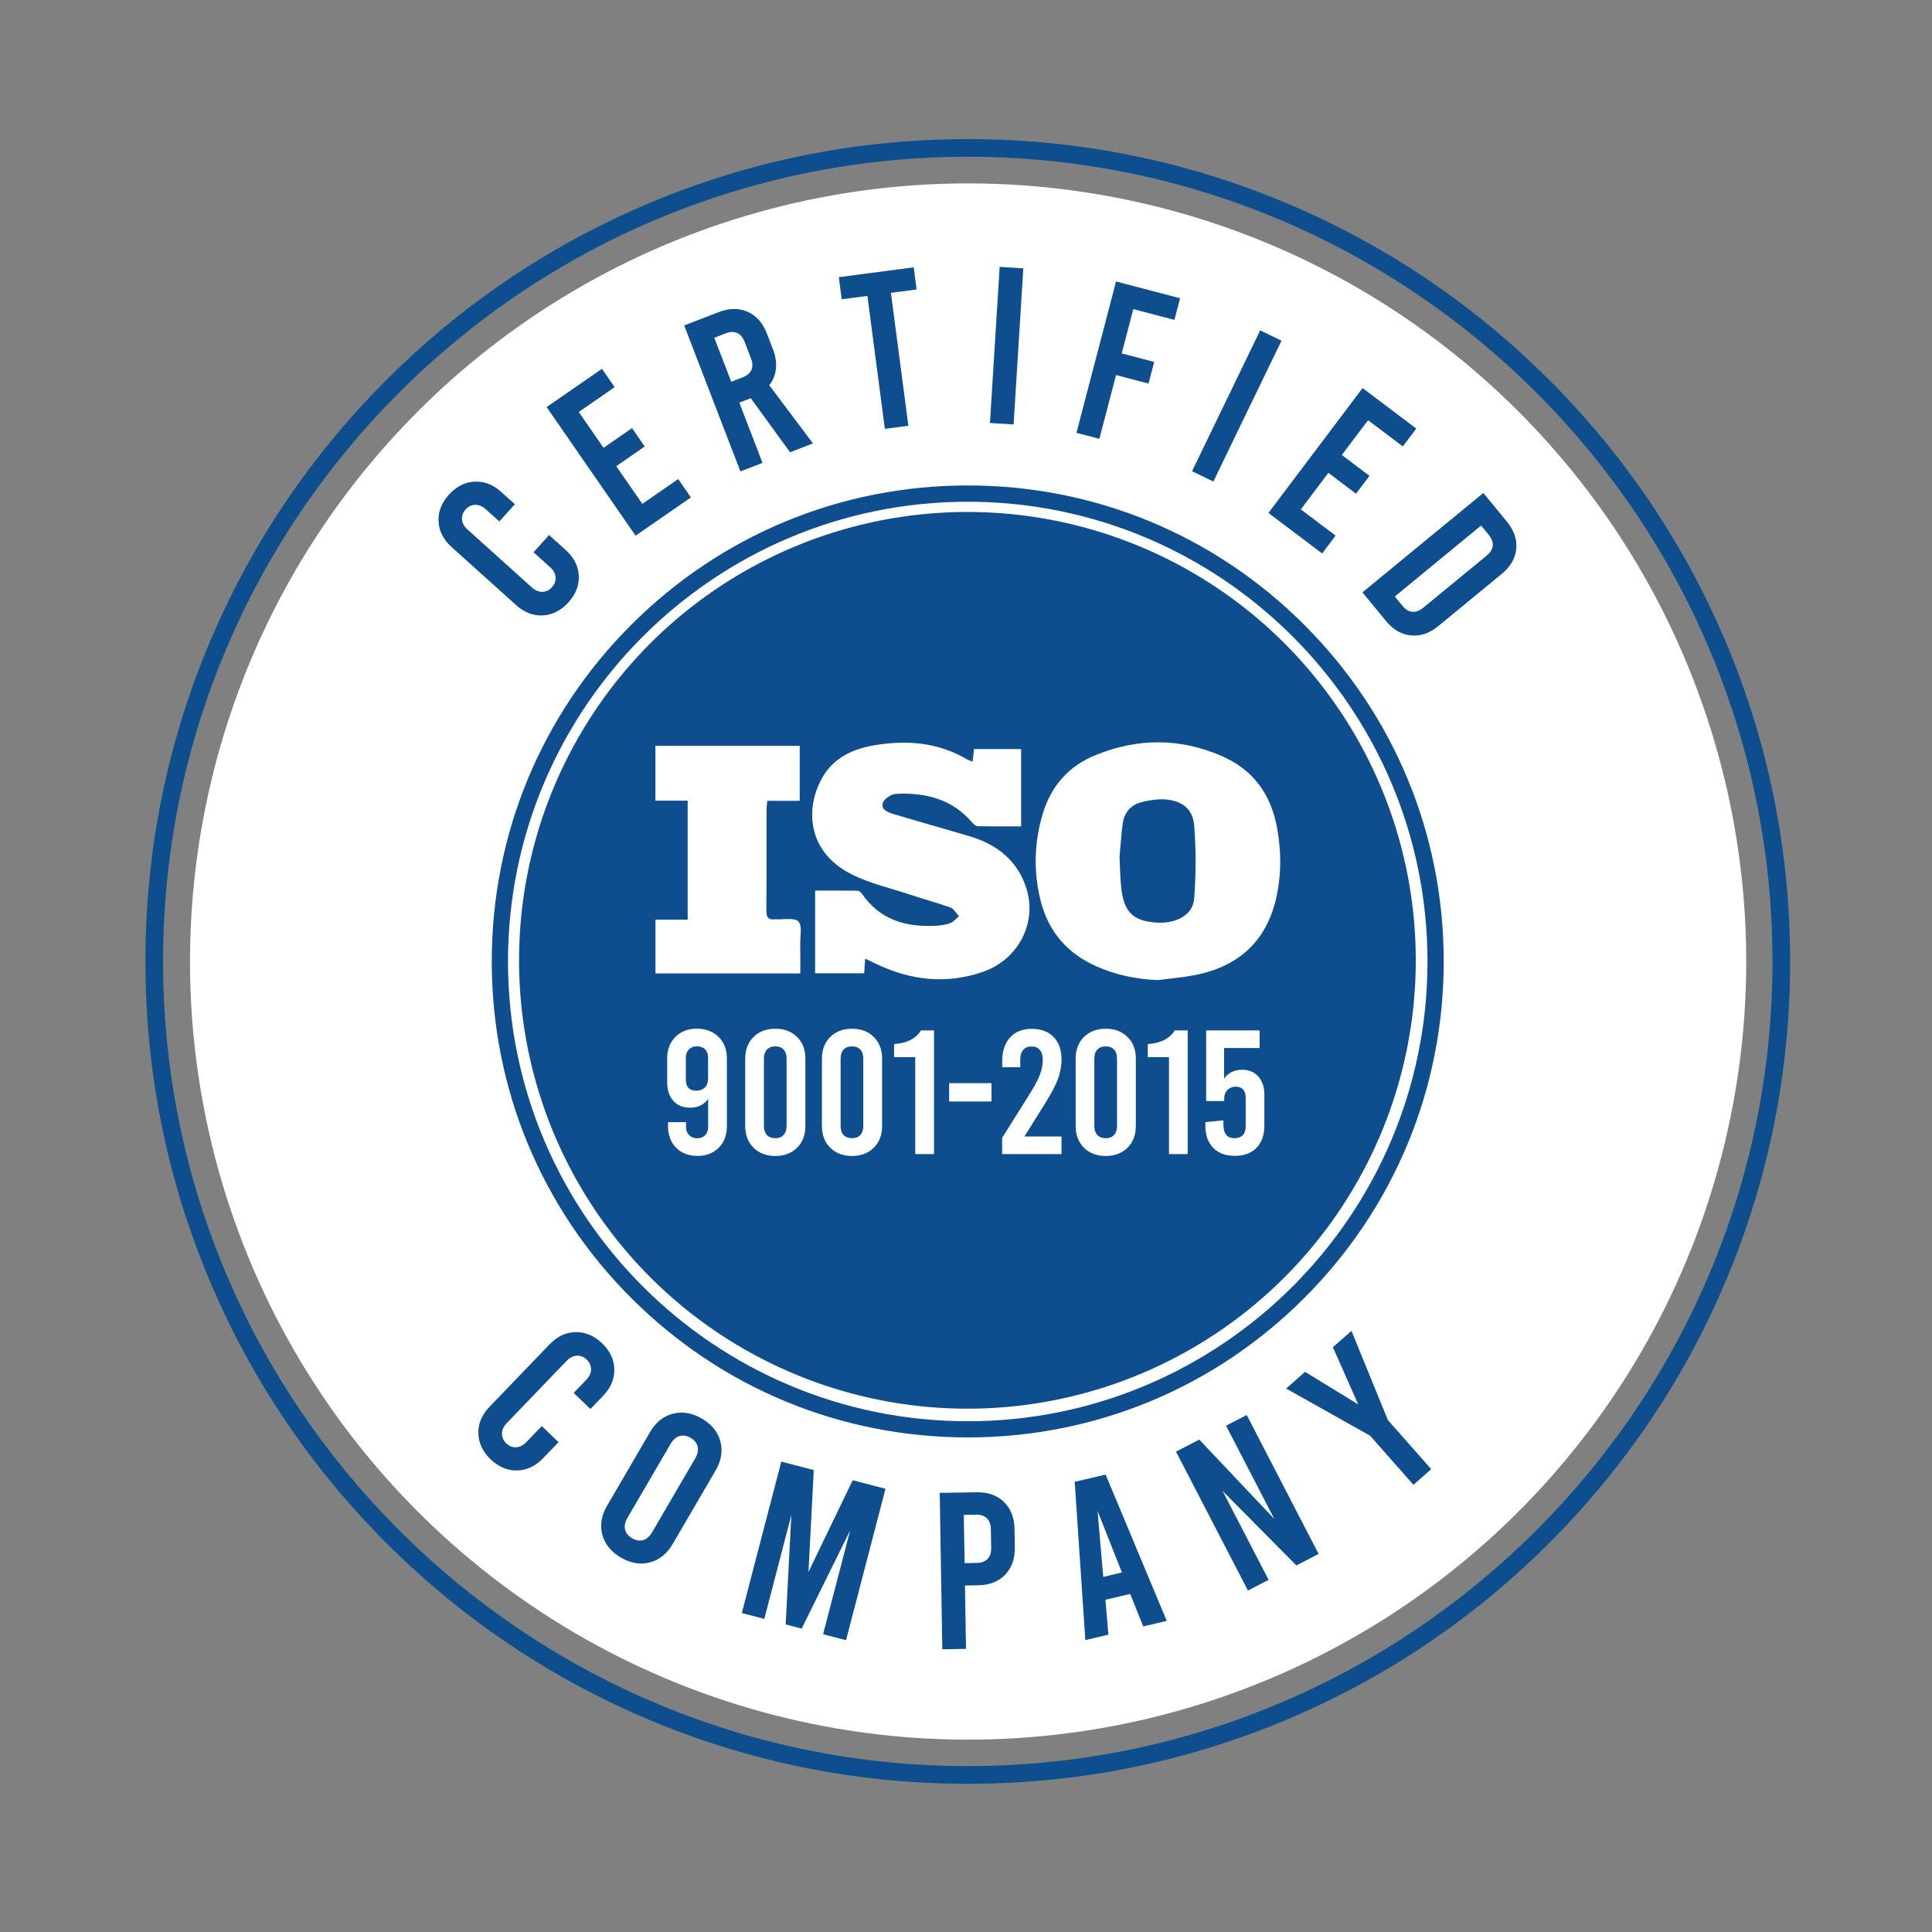
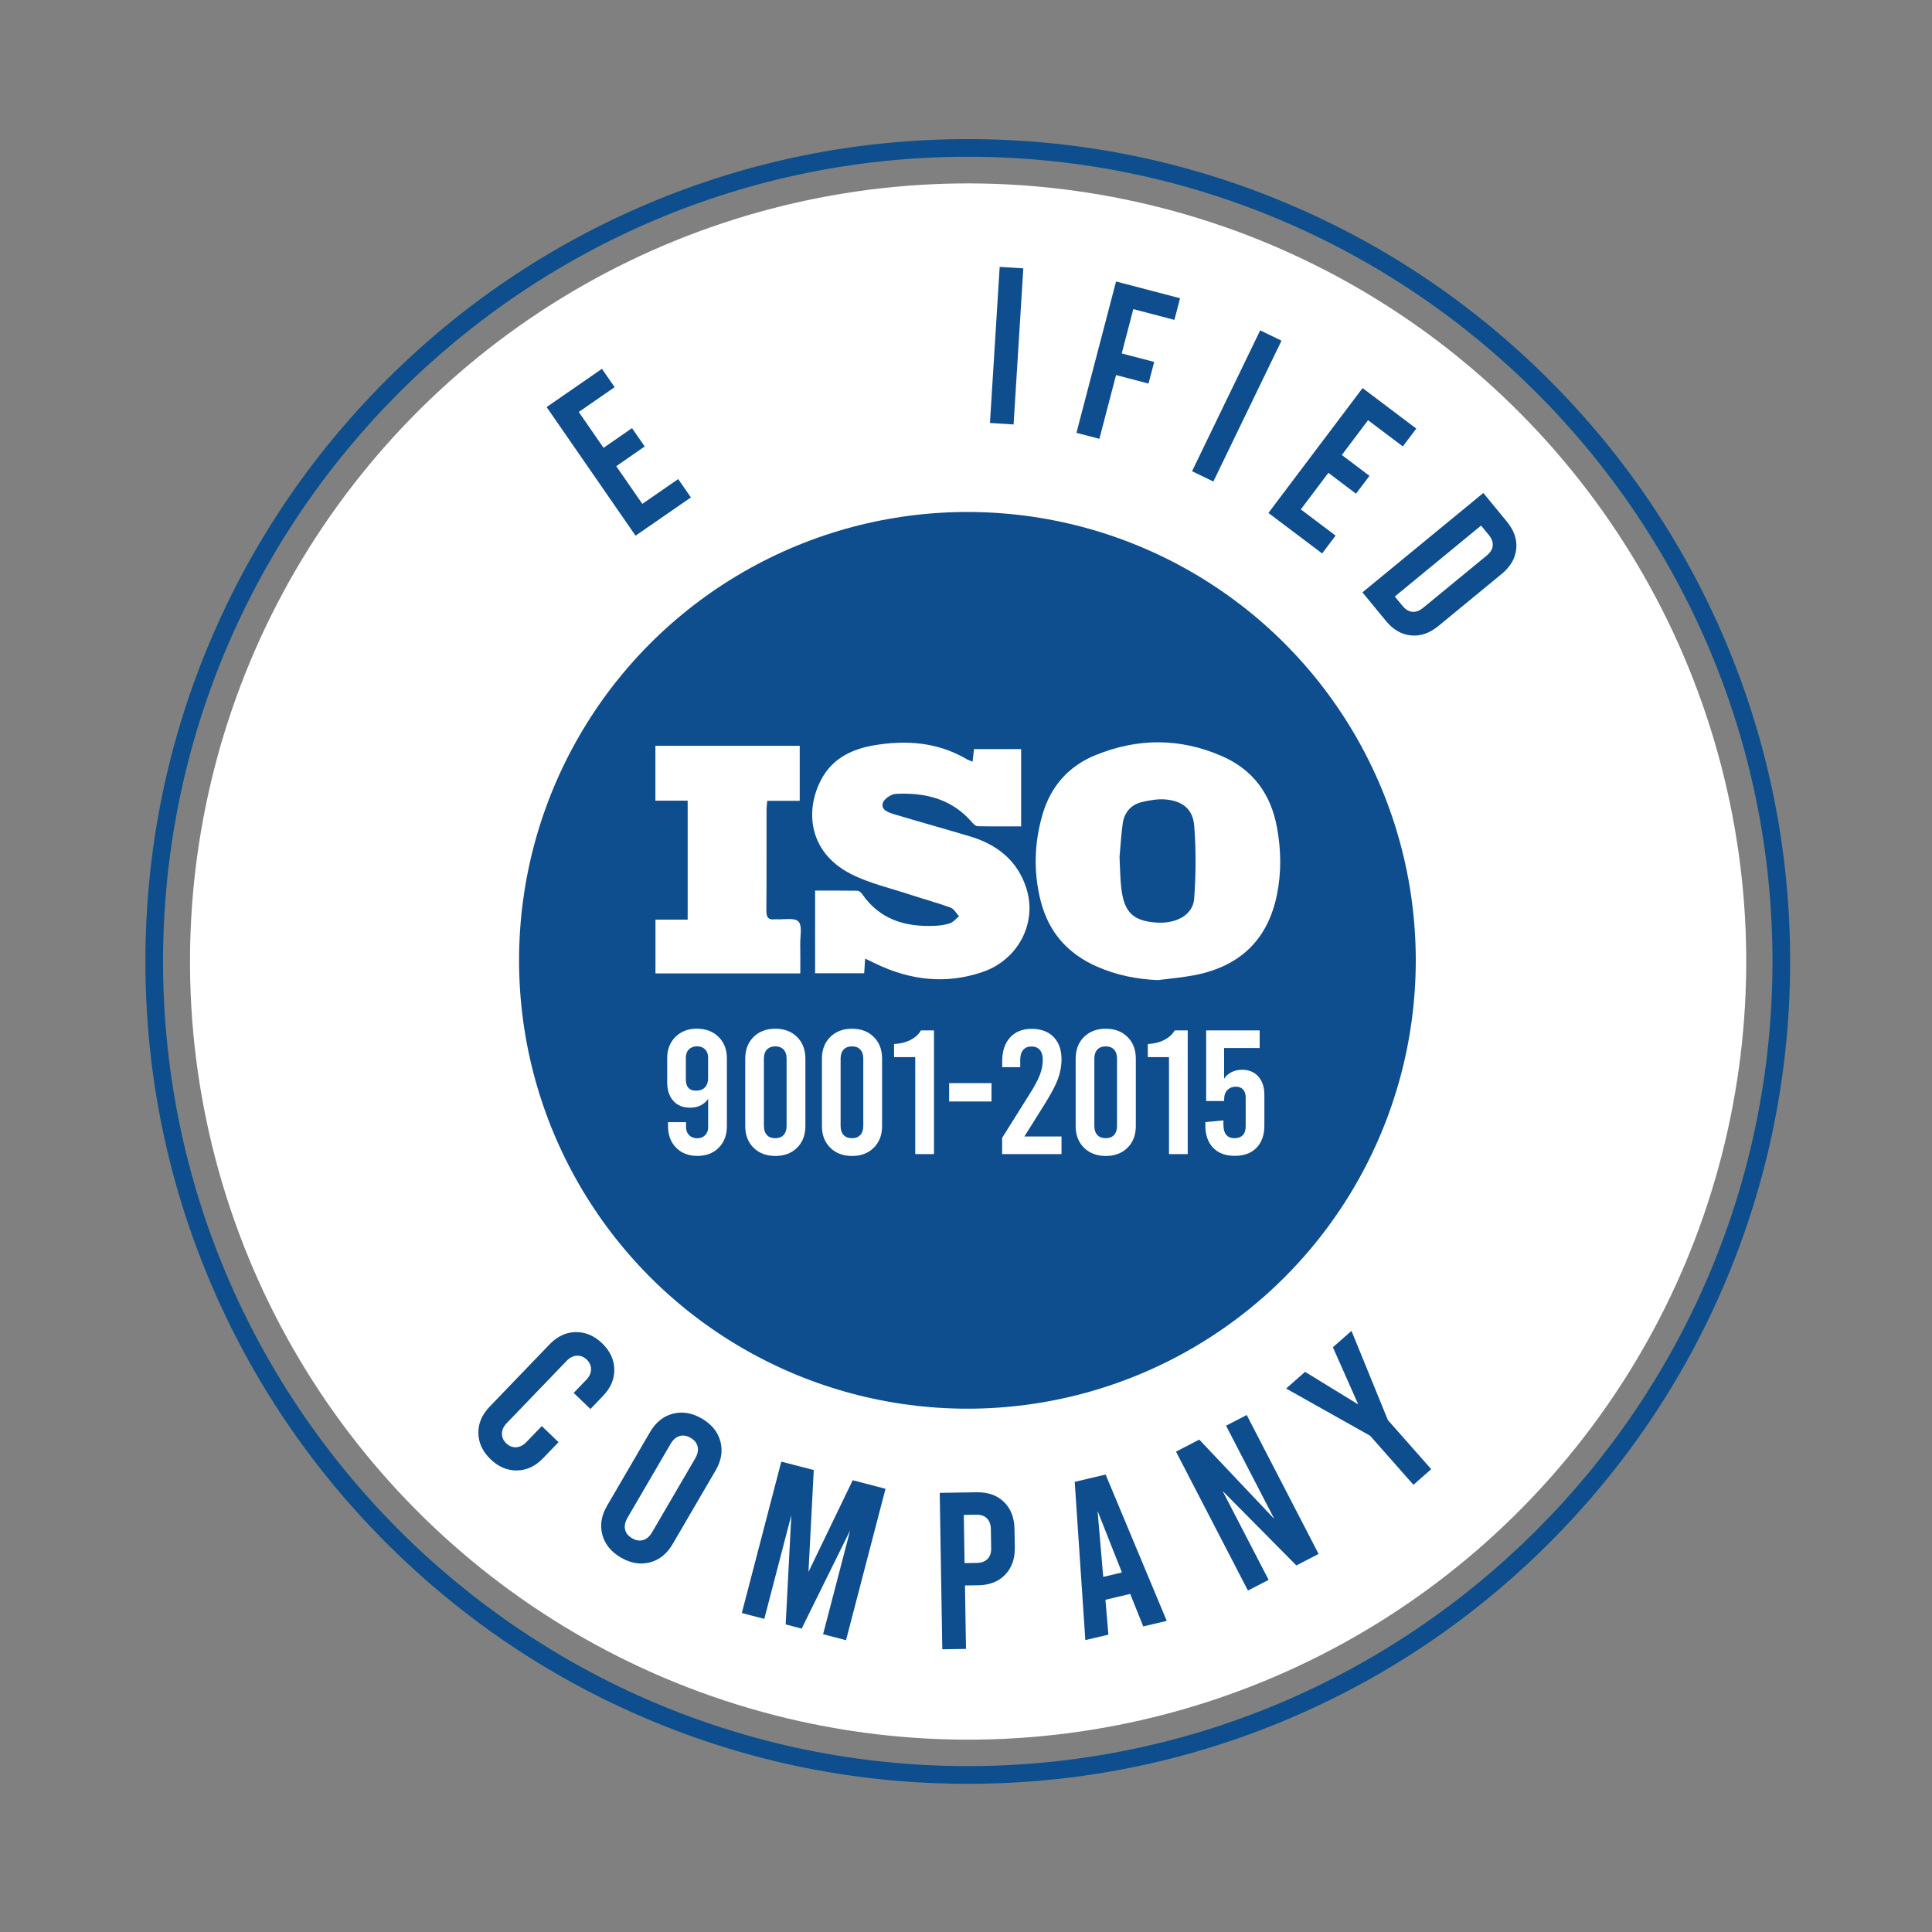
<svg xmlns="http://www.w3.org/2000/svg" version="1.1" id="Layer_1" x="0px" y="0px" viewBox="0 0 300 300" style="enable-background:new 0 0 300 300;" xml:space="preserve">
  <rect x="0" y="0" width="300" height="300" fill="#808080" stroke="none" />
  <style type="text/css">
	.st0{clip-path:url(#SVGID_00000008140537157557040900000008941899595434182061_);fill:#11AB51;}
	.st1{clip-path:url(#SVGID_00000008140537157557040900000008941899595434182061_);fill:#11A950;}
	.st2{clip-path:url(#SVGID_00000008140537157557040900000008941899595434182061_);fill:#11A64F;}
	.st3{clip-path:url(#SVGID_00000008140537157557040900000008941899595434182061_);fill:#11A44F;}
	.st4{clip-path:url(#SVGID_00000008140537157557040900000008941899595434182061_);fill:#11A34E;}
	.st5{clip-path:url(#SVGID_00000008140537157557040900000008941899595434182061_);fill:#11A14E;}
	.st6{clip-path:url(#SVGID_00000008140537157557040900000008941899595434182061_);fill:#119F4D;}
	.st7{clip-path:url(#SVGID_00000008140537157557040900000008941899595434182061_);fill:#119D4D;}
	.st8{clip-path:url(#SVGID_00000008140537157557040900000008941899595434182061_);fill:#119C4C;}
	.st9{clip-path:url(#SVGID_00000008140537157557040900000008941899595434182061_);fill:#119A4C;}
	.st10{clip-path:url(#SVGID_00000008140537157557040900000008941899595434182061_);fill:#11984B;}
	.st11{clip-path:url(#SVGID_00000008140537157557040900000008941899595434182061_);fill:#11974B;}
	.st12{clip-path:url(#SVGID_00000008140537157557040900000008941899595434182061_);fill:#11954A;}
	.st13{clip-path:url(#SVGID_00000008140537157557040900000008941899595434182061_);fill:#11944A;}
	.st14{clip-path:url(#SVGID_00000008140537157557040900000008941899595434182061_);fill:#119249;}
	.st15{clip-path:url(#SVGID_00000008140537157557040900000008941899595434182061_);fill:#119149;}
	.st16{clip-path:url(#SVGID_00000008140537157557040900000008941899595434182061_);fill:#118F48;}
	.st17{clip-path:url(#SVGID_00000008140537157557040900000008941899595434182061_);fill:#118E48;}
	.st18{clip-path:url(#SVGID_00000008140537157557040900000008941899595434182061_);fill:#118D47;}
	.st19{clip-path:url(#SVGID_00000008140537157557040900000008941899595434182061_);fill:#118B47;}
	.st20{clip-path:url(#SVGID_00000008140537157557040900000008941899595434182061_);fill:#108A46;}
	.st21{clip-path:url(#SVGID_00000008140537157557040900000008941899595434182061_);fill:#108846;}
	.st22{clip-path:url(#SVGID_00000008140537157557040900000008941899595434182061_);fill:#108745;}
	.st23{clip-path:url(#SVGID_00000008140537157557040900000008941899595434182061_);fill:#0F8645;}
	.st24{clip-path:url(#SVGID_00000008140537157557040900000008941899595434182061_);fill:#0F8544;}
	.st25{clip-path:url(#SVGID_00000008140537157557040900000008941899595434182061_);fill:#0F8344;}
	.st26{clip-path:url(#SVGID_00000008140537157557040900000008941899595434182061_);fill:#0E8243;}
	.st27{clip-path:url(#SVGID_00000008140537157557040900000008941899595434182061_);fill:#0E8143;}
	.st28{clip-path:url(#SVGID_00000008140537157557040900000008941899595434182061_);fill:#0D8043;}
	.st29{clip-path:url(#SVGID_00000008140537157557040900000008941899595434182061_);fill:#0D7E42;}
	.st30{clip-path:url(#SVGID_00000008140537157557040900000008941899595434182061_);fill:#0C7D42;}
	.st31{clip-path:url(#SVGID_00000008140537157557040900000008941899595434182061_);fill:#0C7C41;}
	.st32{clip-path:url(#SVGID_00000008140537157557040900000008941899595434182061_);fill:#0C7B41;}
	.st33{clip-path:url(#SVGID_00000008140537157557040900000008941899595434182061_);fill:#0B7A40;}
	.st34{clip-path:url(#SVGID_00000008140537157557040900000008941899595434182061_);fill:#0B7940;}
	.st35{clip-path:url(#SVGID_00000008140537157557040900000008941899595434182061_);fill:#0A7840;}
	.st36{clip-path:url(#SVGID_00000008140537157557040900000008941899595434182061_);fill:#0A773F;}
	.st37{clip-path:url(#SVGID_00000008140537157557040900000008941899595434182061_);fill:#0A763F;}
	.st38{clip-path:url(#SVGID_00000008140537157557040900000008941899595434182061_);fill:#0A753E;}
	.st39{clip-path:url(#SVGID_00000008140537157557040900000008941899595434182061_);fill:#09743E;}
	.st40{clip-path:url(#SVGID_00000008140537157557040900000008941899595434182061_);fill:#09733E;}
	.st41{clip-path:url(#SVGID_00000008140537157557040900000008941899595434182061_);fill:#09723D;}
	.st42{clip-path:url(#SVGID_00000008140537157557040900000008941899595434182061_);fill:#09713D;}
	.st43{clip-path:url(#SVGID_00000008140537157557040900000008941899595434182061_);fill:#08703C;}
	.st44{clip-path:url(#SVGID_00000008140537157557040900000008941899595434182061_);fill:#086F3C;}
	.st45{clip-path:url(#SVGID_00000008140537157557040900000008941899595434182061_);fill:#086E3C;}
	.st46{clip-path:url(#SVGID_00000008140537157557040900000008941899595434182061_);fill:#086D3B;}
	.st47{clip-path:url(#SVGID_00000008140537157557040900000008941899595434182061_);fill:#076C3B;}
	.st48{clip-path:url(#SVGID_00000008140537157557040900000008941899595434182061_);fill:#076B3A;}
	.st49{clip-path:url(#SVGID_00000008140537157557040900000008941899595434182061_);fill:#076A3A;}
	.st50{clip-path:url(#SVGID_00000008140537157557040900000008941899595434182061_);fill:#06693A;}
	.st51{clip-path:url(#SVGID_00000008140537157557040900000008941899595434182061_);fill:#066839;}
	.st52{clip-path:url(#SVGID_00000008140537157557040900000008941899595434182061_);fill:#066739;}
	.st53{clip-path:url(#SVGID_00000008140537157557040900000008941899595434182061_);fill:#056638;}
	.st54{clip-path:url(#SVGID_00000008140537157557040900000008941899595434182061_);fill:#056538;}
	.st55{clip-path:url(#SVGID_00000008140537157557040900000008941899595434182061_);fill:#056437;}
	.st56{clip-path:url(#SVGID_00000008140537157557040900000008941899595434182061_);fill:#046337;}
	.st57{clip-path:url(#SVGID_00000008140537157557040900000008941899595434182061_);fill:#046237;}
	.st58{clip-path:url(#SVGID_00000008140537157557040900000008941899595434182061_);fill:#046236;}
	.st59{clip-path:url(#SVGID_00000008140537157557040900000008941899595434182061_);fill:#046136;}
	.st60{clip-path:url(#SVGID_00000008140537157557040900000008941899595434182061_);fill:#036036;}
	.st61{clip-path:url(#SVGID_00000008140537157557040900000008941899595434182061_);fill:#036035;}
	.st62{clip-path:url(#SVGID_00000008140537157557040900000008941899595434182061_);fill:#035F35;}
	.st63{clip-path:url(#SVGID_00000008140537157557040900000008941899595434182061_);fill:#035E35;}
	.st64{clip-path:url(#SVGID_00000008140537157557040900000008941899595434182061_);fill:#025E34;}
	.st65{clip-path:url(#SVGID_00000008140537157557040900000008941899595434182061_);fill:#025D34;}
	.st66{clip-path:url(#SVGID_00000008140537157557040900000008941899595434182061_);fill:#025C34;}
	.st67{clip-path:url(#SVGID_00000008140537157557040900000008941899595434182061_);fill:#025B33;}
	.st68{clip-path:url(#SVGID_00000008140537157557040900000008941899595434182061_);fill:#025A33;}
	.st69{clip-path:url(#SVGID_00000008140537157557040900000008941899595434182061_);fill:#015A33;}
	.st70{clip-path:url(#SVGID_00000008140537157557040900000008941899595434182061_);fill:#015932;}
	.st71{clip-path:url(#SVGID_00000008140537157557040900000008941899595434182061_);fill:#015832;}
	.st72{fill:#FFFFFF;}
	.st73{fill:#015832;}
	.st74{fill:#0E4D8E;}
	.st75{fill:#0D4E8D;}
	.st76{fill:#FFFFFF;stroke:#04845C;stroke-width:2.5;stroke-miterlimit:10;}
	.st77{fill:#09835C;}
	.st78{fill:#858684;}
	.st79{fill:#878785;}
	.st80{fill:#C7C6C5;}
	.st81{fill:#FBFAFA;}
	.st82{fill:#CBCBC9;}
	.st83{fill:#B4B4B4;}
	.st84{fill:#D5E4DA;}
	.st85{fill:#DFDFDF;}
	.st86{fill:#D8E9E1;}
	.st87{fill:#CFE2D6;}
	.st88{fill:#FDFEFE;}
	.st89{fill:#B5D6C6;}
	.st90{fill:#DBDBDB;}
	.st91{fill:#A7A6A4;}
	.st92{fill:#B8D9CB;}
	.st93{fill:#AFD5C8;}
	.st94{fill:#DAEAE1;}
	.st95{fill:#C4D9CA;}
	.st96{fill:#B8DBCD;}
	.st97{fill:#B7D7C6;}
	.st98{fill:#DEDEDE;}
	.st99{fill:#C5DACE;}
	.st100{fill:#BAD9CA;}
	.st101{fill:#C0DACD;}
	.st102{fill:#DADADA;}
	.st103{fill:#D1D0D0;}
	.st104{fill:#DBE9DE;}
	.st105{fill:#CEE6DA;}
	.st106{fill:#E1EEE4;}
	.st107{fill:#DDEBE4;}
	.st108{fill:#DEECE8;}
	.st109{fill:#C4DAD2;}
	.st110{fill:#C9E4D8;}
	.st111{fill:#969696;}
	.st112{fill:#B2B1AF;}
	.st113{fill:#91918F;}
	.st114{fill:#E0E0DF;}
	.st115{fill:#DADAD9;}
	.st116{fill:#DCDCDC;}
	.st117{fill:#58A183;}
	.st118{fill:#6CA98C;}
	.st119{fill:#BDDCCE;}
	.st120{fill:#63A78A;}
	.st121{fill:#66A489;}
	.st122{fill:#A1CBB9;}
	.st123{fill:#499977;}
	.st124{fill:#559F82;}
	.st125{fill:#BFD9D0;}
	.st126{fill:#ADCDBA;}
	.st127{fill:#DEE9E3;}
	.st128{fill:#1B845A;}
	.st129{fill:#308D67;}
	.st130{fill:#63A68A;}
	.st131{fill:#BBD3C8;}
	.st132{fill:#1F885E;}
	.st133{fill:#31926D;}
	.st134{fill:#52A383;}
	.st135{fill:#9FCAB9;}
	.st136{fill:#C4D8CB;}
	.st137{fill:#6BAB8F;}
	.st138{fill:#268C61;}
	.st139{fill:#C4D8CC;}
	.st140{fill:#C8DACF;}
	.st141{fill:#C8DDD0;}
	.st142{fill:#6EAE94;}
	.st143{fill:#DAE7E1;}
	.st144{fill:#C4D8CF;}
	.st145{fill:#77B298;}
	.st146{fill:#258961;}
	.st147{fill:#A1CCB9;}
	.st148{fill:#C3DCD1;}
	.st149{fill:#B5CFC0;}
	.st150{fill:#318E68;}
	.st151{fill:#BADACE;}
	.st152{fill:#65A689;}
	.st153{fill:#3F8D6B;}
	.st154{fill:#CDE0D2;}
	.st155{fill:#C0D3CA;}
	.st156{fill:#C4D6CA;}
	.st157{fill:#23885F;}
	.st158{fill:#489574;}
	.st159{fill:#7FB99D;}
	.st160{fill:#1E885D;}
	.st161{fill:#17895B;}
	.st162{fill:#069547;}
	.st163{fill:#069547;stroke:#FFFFFF;stroke-width:0.518;stroke-miterlimit:10;}
</style>
  <g>
    <g>
      <ellipse transform="matrix(0.2 -0.98 0.98 0.2 -26.039 266.711)" class="st72" cx="150.27" cy="149.3" rx="120.8" ry="120.8" />
    </g>
    <g>
      <g>
        <path class="st74" d="M150.27,276.74c-17.2,0-33.89-3.37-49.61-10.02c-15.18-6.42-28.8-15.61-40.51-27.31     c-11.7-11.7-20.89-25.33-27.31-40.51c-6.65-15.71-10.02-32.4-10.02-49.61c0-17.2,3.37-33.89,10.02-49.61     c6.42-15.18,15.61-28.8,27.31-40.51c11.7-11.7,25.33-20.89,40.51-27.31c15.71-6.65,32.4-10.02,49.61-10.02     c17.2,0,33.89,3.37,49.61,10.02c15.18,6.42,28.8,15.61,40.51,27.31c11.7,11.7,20.89,25.33,27.31,40.51     c6.65,15.71,10.02,32.4,10.02,49.61c0,17.2-3.37,33.89-10.02,49.61c-6.42,15.18-15.61,28.8-27.31,40.51     c-11.7,11.7-25.33,20.89-40.51,27.31C184.17,273.37,167.48,276.74,150.27,276.74z M150.27,24.09     c-69.04,0-125.2,56.17-125.2,125.2c0,69.04,56.17,125.2,125.2,125.2c69.04,0,125.2-56.17,125.2-125.2     C275.48,80.26,219.31,24.09,150.27,24.09z" />
        <path class="st75" d="M150.27,276.99c-17.24,0-33.96-3.38-49.7-10.04c-15.21-6.43-28.86-15.64-40.59-27.36     C48.26,227.86,39.05,214.21,32.62,199c-6.66-15.74-10.04-32.47-10.04-49.7c0-17.24,3.38-33.96,10.04-49.7     c6.43-15.21,15.64-28.86,27.37-40.59c11.73-11.73,25.38-20.93,40.59-27.37c15.74-6.66,32.47-10.04,49.7-10.04     c17.24,0,33.96,3.38,49.7,10.04c15.21,6.43,28.86,15.64,40.59,27.37c11.73,11.73,20.93,25.38,27.37,40.59     c6.66,15.74,10.03,32.47,10.03,49.7c0,17.24-3.38,33.96-10.03,49.7c-6.43,15.21-15.64,28.86-27.37,40.59     c-11.73,11.73-25.38,20.93-40.59,27.36C184.23,273.61,167.51,276.99,150.27,276.99z M150.27,22.11c-17.17,0-33.83,3.36-49.51,10     c-15.15,6.41-28.75,15.58-40.43,27.26C48.66,71.04,39.49,84.64,33.08,99.79c-6.63,15.68-10,32.34-10,49.51     c0,17.17,3.36,33.83,10,49.51c6.41,15.15,15.58,28.75,27.26,40.43c11.68,11.68,25.28,20.85,40.43,27.26     c15.68,6.63,32.34,10,49.51,10c17.17,0,33.83-3.36,49.51-10c15.14-6.4,28.75-15.58,40.43-27.26     c11.68-11.68,20.85-25.28,27.26-40.43c6.63-15.68,10-32.34,10-49.51c0-17.17-3.36-33.83-10-49.51     c-6.41-15.15-15.58-28.75-27.26-40.43c-11.68-11.68-25.28-20.85-40.43-27.26C184.1,25.47,167.44,22.11,150.27,22.11z      M150.27,274.75c-69.18,0-125.45-56.28-125.45-125.45c0-69.18,56.28-125.45,125.45-125.45S275.73,80.12,275.73,149.3     C275.73,218.47,219.45,274.75,150.27,274.75z M150.27,24.34c-68.9,0-124.95,56.05-124.95,124.95     c0,68.9,56.05,124.95,124.95,124.95S275.23,218.2,275.23,149.3C275.23,80.4,219.17,24.34,150.27,24.34z" />
      </g>
    </g>
    <g>
      <path class="st72" d="M219.84,149.3c0,38.42-31.15,69.57-69.57,69.57s-69.57-31.15-69.57-69.57c0-38.42,31.15-69.57,69.57-69.57    S219.84,110.88,219.84,149.3z" />
    </g>
    <g>
      <g>
-         <path class="st74" d="M150.27,223.2c-19.74,0-38.3-7.69-52.26-21.65c-13.96-13.96-21.65-32.52-21.65-52.26     c0-19.74,7.69-38.3,21.65-52.26c13.96-13.96,32.52-21.65,52.26-21.65c19.74,0,38.3,7.69,52.26,21.65     c13.96,13.96,21.65,32.52,21.65,52.26c0,19.74-7.69,38.3-21.65,52.26C188.58,215.52,170.02,223.2,150.27,223.2z M150.27,77.91     c-39.36,0-71.39,32.02-71.39,71.39c0,39.36,32.02,71.39,71.39,71.39c39.36,0,71.39-32.02,71.39-71.39     C221.66,109.93,189.64,77.91,150.27,77.91z" />
-       </g>
-     </g>
-     <g>
-       <g>
-         <g>
-           <path class="st74" d="M84.3,95.56c-1.5,0.08-2.89-0.45-4.16-1.6l-10.01-9.01c-1.27-1.15-1.95-2.47-2.03-3.97      c-0.08-1.5,0.45-2.89,1.6-4.16s2.47-1.95,3.97-2.03c1.5-0.08,2.89,0.45,4.16,1.6l2.12,1.9l-2.41,2.68l-2.12-1.9      c-0.52-0.46-1.06-0.69-1.63-0.68c-0.57,0.01-1.07,0.25-1.49,0.72c-0.42,0.46-0.6,0.98-0.56,1.55c0.05,0.57,0.33,1.09,0.84,1.55      l10.01,9.01c0.52,0.46,1.06,0.69,1.63,0.68c0.57-0.01,1.07-0.25,1.49-0.72c0.42-0.46,0.6-0.98,0.56-1.55      c-0.05-0.57-0.33-1.09-0.84-1.55l-2.58-2.32l2.41-2.68l2.58,2.32c1.27,1.15,1.95,2.47,2.03,3.97c0.08,1.5-0.45,2.89-1.6,4.16      S85.8,95.48,84.3,95.56z" />
+         </g>
+     </g>
+     <g>
+       <g>
+         <g>
          <path class="st74" d="M84.88,63.21l8.59-5.94l1.97,2.85l-5.57,3.85l3.85,5.57l4.42-3.06l1.97,2.85l-4.42,3.06l4.05,5.85      l5.57-3.85l1.97,2.85l-8.59,5.94L84.88,63.21z" />
-           <path class="st74" d="M122.68,70.23l-6.1-8.4l-1.78,0.69l3.6,9.36l-3.43,1.32l-8.73-22.67l5.38-2.07      c1.64-0.63,3.14-0.64,4.49-0.04c1.35,0.61,2.34,1.73,2.97,3.37l0.96,2.49c0.4,1.04,0.55,2.03,0.44,2.99      c-0.1,0.96-0.45,1.81-1.03,2.55l6.78,9.03L122.68,70.23z M113.55,59.28l1.78-0.69c0.67-0.26,1.12-0.64,1.34-1.15      c0.23-0.51,0.21-1.1-0.05-1.77l-1.01-2.62c-0.26-0.67-0.64-1.12-1.15-1.34c-0.51-0.23-1.1-0.21-1.77,0.05l-1.78,0.69      L113.55,59.28z" />
-           <path class="st74" d="M130.25,43.04l11.63-1.53l0.45,3.44l-3.99,0.52l2.71,20.64l-3.65,0.48l-2.71-20.64l-3.99,0.52      L130.25,43.04z" />
          <path class="st74" d="M155.23,41.44l3.67,0.23l-1.51,24.24l-3.67-0.23L155.23,41.44z" />
          <path class="st74" d="M173.3,43.71l9.94,2.6l-0.88,3.36L175.98,48l-1.8,6.88l5.04,1.32l-0.88,3.36l-5.04-1.32l-2.59,9.9      l-3.56-0.93L173.3,43.71z" />
          <path class="st74" d="M195.68,51.3l3.31,1.6l-10.58,21.87l-3.31-1.6L195.68,51.3z" />
          <path class="st74" d="M211.58,60.26l8.34,6.29l-2.09,2.77l-5.4-4.07l-4.07,5.4l4.29,3.24l-2.09,2.77l-4.29-3.24l-4.28,5.68      l5.4,4.07l-2.09,2.77l-8.34-6.29L211.58,60.26z" />
          <path class="st74" d="M230.33,76.55l3.66,4.45c1.12,1.36,1.6,2.77,1.45,4.25c-0.15,1.47-0.91,2.77-2.27,3.88l-9.81,8.07      c-1.36,1.12-2.77,1.61-4.25,1.47c-1.47-0.14-2.77-0.88-3.89-2.24l-3.66-4.45L230.33,76.55z M217.79,94.09      c0.46,0.55,0.96,0.86,1.51,0.91c0.55,0.05,1.11-0.15,1.66-0.6l9.92-8.15c0.55-0.46,0.86-0.96,0.91-1.51      c0.05-0.55-0.15-1.11-0.6-1.66l-1.21-1.47l-13.4,11.02L217.79,94.09z" />
        </g>
      </g>
      <g>
        <g>
          <path class="st74" d="M74.28,222.55c-0.03-1.5,0.55-2.87,1.74-4.11l9.33-9.7c1.19-1.23,2.53-1.87,4.04-1.89s2.87,0.55,4.11,1.74      c1.23,1.19,1.86,2.53,1.89,4.04c0.03,1.5-0.55,2.87-1.74,4.11l-1.97,2.05l-2.6-2.5l1.97-2.05c0.48-0.5,0.72-1.04,0.73-1.61      c0-0.57-0.22-1.08-0.67-1.51c-0.45-0.43-0.96-0.64-1.53-0.61s-1.1,0.29-1.58,0.79l-9.33,9.7c-0.48,0.5-0.72,1.04-0.73,1.61      c0,0.57,0.22,1.08,0.67,1.51c0.45,0.43,0.96,0.64,1.53,0.61c0.57-0.03,1.1-0.29,1.58-0.79l2.41-2.5l2.6,2.5l-2.41,2.5      c-1.19,1.23-2.53,1.87-4.04,1.89c-1.5,0.03-2.87-0.55-4.11-1.74C74.94,225.4,74.31,224.06,74.28,222.55z" />
          <path class="st74" d="M93.53,238.31c-0.4-1.48-0.15-2.98,0.73-4.49l6.68-11.45c0.89-1.52,2.07-2.47,3.55-2.85      c1.48-0.38,2.98-0.13,4.5,0.76c1.52,0.89,2.48,2.07,2.87,3.54c0.4,1.48,0.15,2.98-0.73,4.49l-6.68,11.45      c-0.89,1.52-2.07,2.47-3.55,2.85c-1.48,0.38-2.98,0.13-4.5-0.76S93.92,239.78,93.53,238.31z M99.87,239.14      c0.55-0.16,1.02-0.57,1.4-1.23l6.68-11.45c0.38-0.66,0.51-1.27,0.38-1.83s-0.49-1.01-1.09-1.36s-1.17-0.44-1.72-0.28      c-0.55,0.16-1.02,0.57-1.4,1.23l-6.68,11.45c-0.38,0.66-0.51,1.27-0.38,1.83c0.13,0.56,0.49,1.01,1.09,1.36      S99.32,239.3,99.87,239.14z" />
          <path class="st74" d="M137.5,231.18l-6.13,23.51l-3.56-0.93l4.2-16.12l-7.53,15.25l-2.48-0.65l0.88-16.98l-4.2,16.12l-3.49-0.91      l6.13-23.51l5.04,1.31l-0.82,15.82l6.87-14.24L137.5,231.18z" />
          <path class="st74" d="M145.92,231.81l5.76-0.09c1.76-0.03,3.17,0.48,4.22,1.51c1.06,1.04,1.6,2.43,1.63,4.19l0.05,2.85      c0.03,1.76-0.47,3.17-1.49,4.24c-1.02,1.07-2.42,1.62-4.17,1.65l-2.08,0.03l0.16,9.85l-3.68,0.06L145.92,231.81z M151.69,242.69      c0.72-0.01,1.27-0.22,1.66-0.62c0.39-0.4,0.57-0.96,0.56-1.67l-0.05-2.98c-0.01-0.72-0.22-1.27-0.62-1.66      c-0.4-0.39-0.96-0.58-1.67-0.56l-1.91,0.03l0.12,7.49L151.69,242.69z" />
          <path class="st74" d="M175.5,247.5l-3.85,0.91l0.46,5.42l-3.58,0.84l-1.65-24.57l4.8-1.13l9.49,22.72l-3.65,0.86L175.5,247.5z       M174.21,244.17l-3.78-9.55l0.88,10.24L174.21,244.17z" />
          <path class="st74" d="M182.61,225.41l3.61-1.87l11.66,12.33l-7.5-14.49l3.21-1.66l11.16,21.57l-3.45,1.79l-11.46-11.57      l7.15,13.81l-3.21,1.66L182.61,225.41z" />
          <path class="st74" d="M209.86,206.66l5.65,13.85l6.73,7.62l-2.76,2.43l-6.73-7.62l-13.04-7.33l2.94-2.59l8.26,5.06l-3.94-8.88      L209.86,206.66z" />
        </g>
      </g>
    </g>
    <g>
      <circle class="st74" cx="150.22" cy="149.12" r="69.62" />
    </g>
    <g>
      <g>
        <g>
          <path class="st72" d="M179.8,152.19c-3.32-0.13-6.47-0.78-9.49-2.11c-4.56-2.01-7.49-5.37-8.72-10.21      c-1.14-4.5-0.99-9,0.29-13.39c1.26-4.33,4-7.52,8.29-9.25c6.52-2.64,13.02-2.65,19.48,0.14c4.92,2.12,7.69,5.92,8.65,11.16      c0.63,3.47,0.69,6.9-0.01,10.36c-1.42,7.06-5.76,11.14-12.73,12.52C183.66,151.78,181.72,151.94,179.8,152.19z M173.84,133.07      c0.09,1.67,0.09,3.26,0.27,4.83c0.44,3.78,1.86,5.13,5.52,5.36c3.03,0.19,5.61-1.2,5.8-3.7c0.28-3.76,0.3-7.57,0.01-11.32      c-0.21-2.65-1.87-3.91-4.58-4.11c-1.14-0.08-2.33,0.14-3.46,0.39c-1.77,0.4-2.82,1.61-3.07,3.38      C174.09,129.64,174,131.4,173.84,133.07z" />
        </g>
        <g>
          <path class="st72" d="M134.34,148.85c-0.06,0.91-0.1,1.54-0.15,2.28c-2.52,0-5.02,0-7.62,0c0-4.24,0-8.46,0-12.84      c2.23,0,4.38-0.01,6.54,0.02c0.25,0,0.57,0.23,0.72,0.45c2.74,4.02,6.73,5.21,11.32,5c0.8-0.04,1.64-0.14,2.39-0.41      c0.52-0.19,0.92-0.71,1.38-1.08c-0.44-0.46-0.79-1.14-1.32-1.34c-2.03-0.74-4.13-1.3-6.19-1.98c-3.12-1.04-6.41-1.77-9.3-3.25      c-6.94-3.56-7.11-10.52-4.27-15.21c1.75-2.89,4.68-4.22,7.89-4.76c5.02-0.85,9.91-0.49,14.43,2.18      c0.22,0.13,0.48,0.21,0.86,0.37c0.08-0.72,0.15-1.31,0.22-1.96c2.45,0,4.83,0,7.32,0c0,3.96,0,7.9,0,12      c-2.28,0-4.52,0.02-6.77-0.03c-0.28-0.01-0.62-0.32-0.83-0.57c-3.13-3.67-7.28-4.68-11.84-4.45c-0.73,0.04-1.83,0.76-2.03,1.4      c-0.34,1.07,0.83,1.48,1.67,1.74c3.93,1.18,7.89,2.28,11.82,3.45c4.24,1.26,7.44,3.78,8.8,8.09c1.7,5.37-1.28,11.06-6.73,12.95      c-5.72,1.99-11.29,1.33-16.69-1.27C135.48,149.41,135.01,149.18,134.34,148.85z" />
        </g>
        <g>
          <path class="st72" d="M124.18,124.35c-1.7,0-3.32,0-5.04,0c-0.04,0.54-0.11,0.97-0.11,1.41c-0.01,5.2,0.02,10.4-0.03,15.6      c-0.01,1.06,0.29,1.53,1.37,1.38c0.04-0.01,0.09,0,0.14,0c1.2,0.08,2.86-0.29,3.47,0.35c0.63,0.66,0.26,2.3,0.28,3.5      c0.03,1.48,0.01,2.97,0.01,4.56c-7.56,0-14.98,0-22.49,0c0-2.75,0-5.45,0-8.35c1.61,0,3.25,0,5,0c0-6.24,0-12.26,0-18.47      c-1.66,0-3.3,0-5.01,0c0-2.92,0-5.66,0-8.52c7.42,0,14.85,0,22.41,0C124.18,118.59,124.18,121.36,124.18,124.35z" />
        </g>
      </g>
      <g>
        <g>
          <path class="st72" d="M111.58,161.01c0.86,0.85,1.29,1.96,1.29,3.33v10.54c0,1.37-0.42,2.48-1.26,3.33      c-0.84,0.85-1.95,1.28-3.32,1.28s-2.47-0.43-3.31-1.28c-0.83-0.85-1.25-1.96-1.25-3.33v-0.63h2.8v0.77      c0,0.51,0.16,0.93,0.48,1.25c0.32,0.32,0.74,0.48,1.25,0.48c0.51,0,0.92-0.16,1.23-0.47c0.31-0.31,0.47-0.73,0.47-1.26v-4.39      c-0.24,0.38-0.6,0.71-1.08,0.97c-0.48,0.27-1.07,0.4-1.74,0.4c-1.1,0-1.96-0.35-2.59-1.06s-0.95-1.66-0.95-2.87v-3.73      c0-1.37,0.42-2.48,1.28-3.33s1.96-1.28,3.33-1.28C109.59,159.74,110.72,160.16,111.58,161.01z M106.97,162.95      c-0.31,0.31-0.47,0.73-0.47,1.26v3.43c0,0.59,0.14,1.02,0.41,1.3c0.27,0.28,0.67,0.42,1.18,0.42c0.58,0,1.04-0.17,1.37-0.51      c0.33-0.34,0.49-0.81,0.49-1.41v-3.24c0-0.53-0.16-0.95-0.47-1.26c-0.31-0.31-0.74-0.47-1.29-0.47      C107.69,162.48,107.28,162.64,106.97,162.95z" />
          <path class="st72" d="M117.01,178.22c-0.86-0.85-1.29-1.97-1.29-3.36v-10.48c0-1.39,0.43-2.51,1.29-3.36      c0.86-0.85,1.98-1.28,3.38-1.28c1.39,0,2.51,0.42,3.38,1.28c0.86,0.85,1.29,1.97,1.29,3.36v10.48c0,1.39-0.43,2.51-1.29,3.36      c-0.86,0.85-1.99,1.28-3.38,1.28C118.99,179.49,117.87,179.07,117.01,178.22z M121.67,176.25c0.31-0.33,0.47-0.8,0.47-1.4      v-10.48c0-0.6-0.16-1.07-0.47-1.4c-0.31-0.33-0.74-0.49-1.29-0.49s-0.98,0.17-1.29,0.49c-0.31,0.33-0.47,0.8-0.47,1.4v10.48      c0,0.6,0.16,1.07,0.47,1.4c0.31,0.33,0.74,0.49,1.29,0.49S121.36,176.58,121.67,176.25z" />
          <path class="st72" d="M128.92,178.22c-0.86-0.85-1.29-1.97-1.29-3.36v-10.48c0-1.39,0.43-2.51,1.29-3.36      c0.86-0.85,1.98-1.28,3.38-1.28c1.39,0,2.51,0.42,3.38,1.28c0.86,0.85,1.29,1.97,1.29,3.36v10.48c0,1.39-0.43,2.51-1.29,3.36      c-0.86,0.85-1.99,1.28-3.38,1.28C130.9,179.49,129.78,179.07,128.92,178.22z M133.58,176.25c0.31-0.33,0.47-0.8,0.47-1.4v-10.48      c0-0.6-0.16-1.07-0.47-1.4c-0.31-0.33-0.74-0.49-1.29-0.49s-0.98,0.17-1.29,0.49c-0.31,0.33-0.47,0.8-0.47,1.4v10.48      c0,0.6,0.16,1.07,0.47,1.4c0.31,0.33,0.74,0.49,1.29,0.49S133.27,176.58,133.58,176.25z" />
          <path class="st72" d="M142.12,164.15h-3.29v-2.03c1.06-0.07,1.94-0.3,2.65-0.69c0.7-0.38,1.21-0.86,1.52-1.43h2.03v19.21h-2.91      V164.15z" />
          <path class="st72" d="M147.38,168.19h6.58v2.85h-6.58V168.19z" />
          <path class="st72" d="M159.07,176.47h5.76v2.74h-9.22v-2.52l4.25-6.78c0.79-1.24,1.33-2.25,1.62-3.03      c0.29-0.78,0.44-1.54,0.44-2.29c0-0.68-0.15-1.19-0.45-1.55c-0.3-0.36-0.74-0.54-1.3-0.54c-0.57,0-1,0.18-1.3,0.54      s-0.45,0.87-0.45,1.55v1.12h-2.8v-0.91c0-1.57,0.41-2.81,1.22-3.7c0.81-0.9,1.93-1.34,3.36-1.34c1.44,0,2.58,0.42,3.4,1.26      c0.82,0.84,1.23,2,1.23,3.48c0,1.04-0.19,2.06-0.56,3.06s-1.05,2.27-2.02,3.83L159.07,176.47z" />
          <path class="st72" d="M168.32,178.22c-0.86-0.85-1.29-1.97-1.29-3.36v-10.48c0-1.39,0.43-2.51,1.29-3.36      c0.86-0.85,1.98-1.28,3.38-1.28c1.39,0,2.51,0.42,3.38,1.28c0.86,0.85,1.29,1.97,1.29,3.36v10.48c0,1.39-0.43,2.51-1.29,3.36      c-0.86,0.85-1.99,1.28-3.38,1.28C170.3,179.49,169.18,179.07,168.32,178.22z M172.98,176.25c0.31-0.33,0.47-0.8,0.47-1.4v-10.48      c0-0.6-0.16-1.07-0.47-1.4c-0.31-0.33-0.74-0.49-1.29-0.49s-0.98,0.17-1.29,0.49c-0.31,0.33-0.47,0.8-0.47,1.4v10.48      c0,0.6,0.16,1.07,0.47,1.4c0.31,0.33,0.74,0.49,1.29,0.49S172.67,176.58,172.98,176.25z" />
          <path class="st72" d="M181.52,164.15h-3.29v-2.03c1.06-0.07,1.94-0.3,2.65-0.69c0.7-0.38,1.21-0.86,1.52-1.43h2.03v19.21h-2.91      V164.15z" />
          <path class="st72" d="M188.39,178.24c-0.81-0.83-1.22-1.97-1.22-3.42v-0.58l2.8-0.27v0.63c0,1.43,0.58,2.14,1.73,2.14      c0.55,0,0.97-0.16,1.28-0.47c0.3-0.31,0.45-0.78,0.45-1.4v-4.45c0-0.55-0.14-0.96-0.41-1.25s-0.65-0.43-1.12-0.43      c-0.53,0-0.96,0.17-1.3,0.51c-0.34,0.34-0.51,0.8-0.51,1.39v0.33h-2.8v-10.97h8.31v2.74h-5.52v4.77      c0.22-0.38,0.58-0.71,1.08-0.99c0.5-0.27,1.07-0.41,1.69-0.41c1.08,0,1.93,0.35,2.55,1.06s0.93,1.64,0.93,2.81v4.83      c0,1.44-0.41,2.58-1.22,3.42c-0.81,0.83-1.93,1.25-3.36,1.25S189.2,179.08,188.39,178.24z" />
        </g>
      </g>
    </g>
  </g>
</svg>